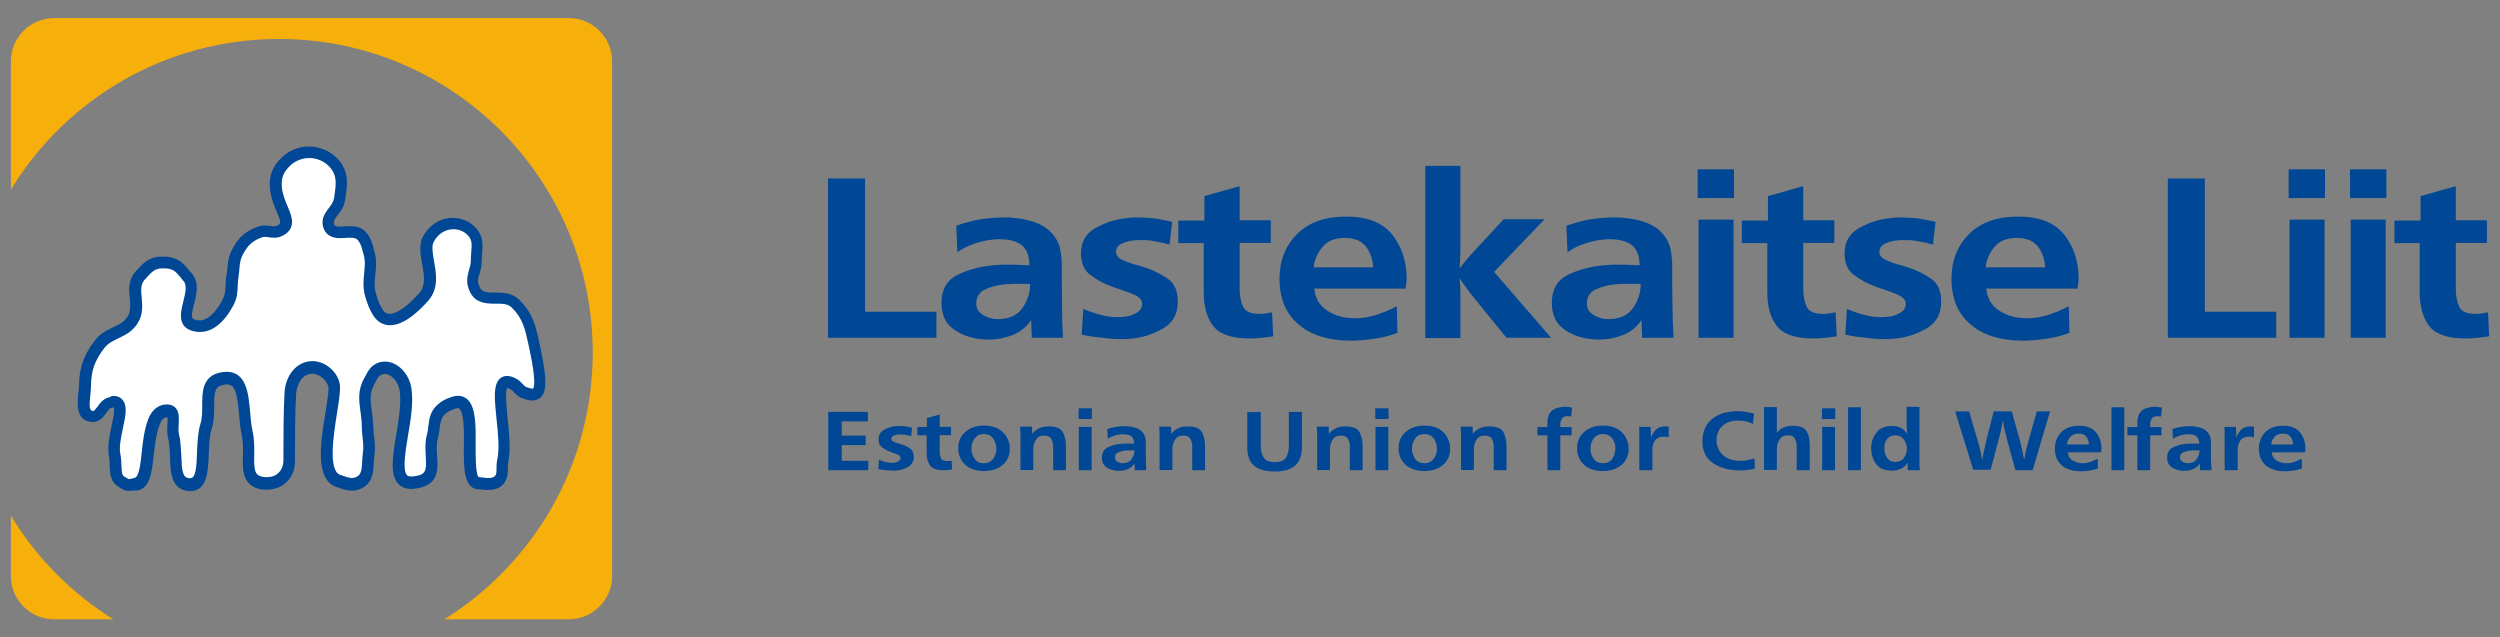
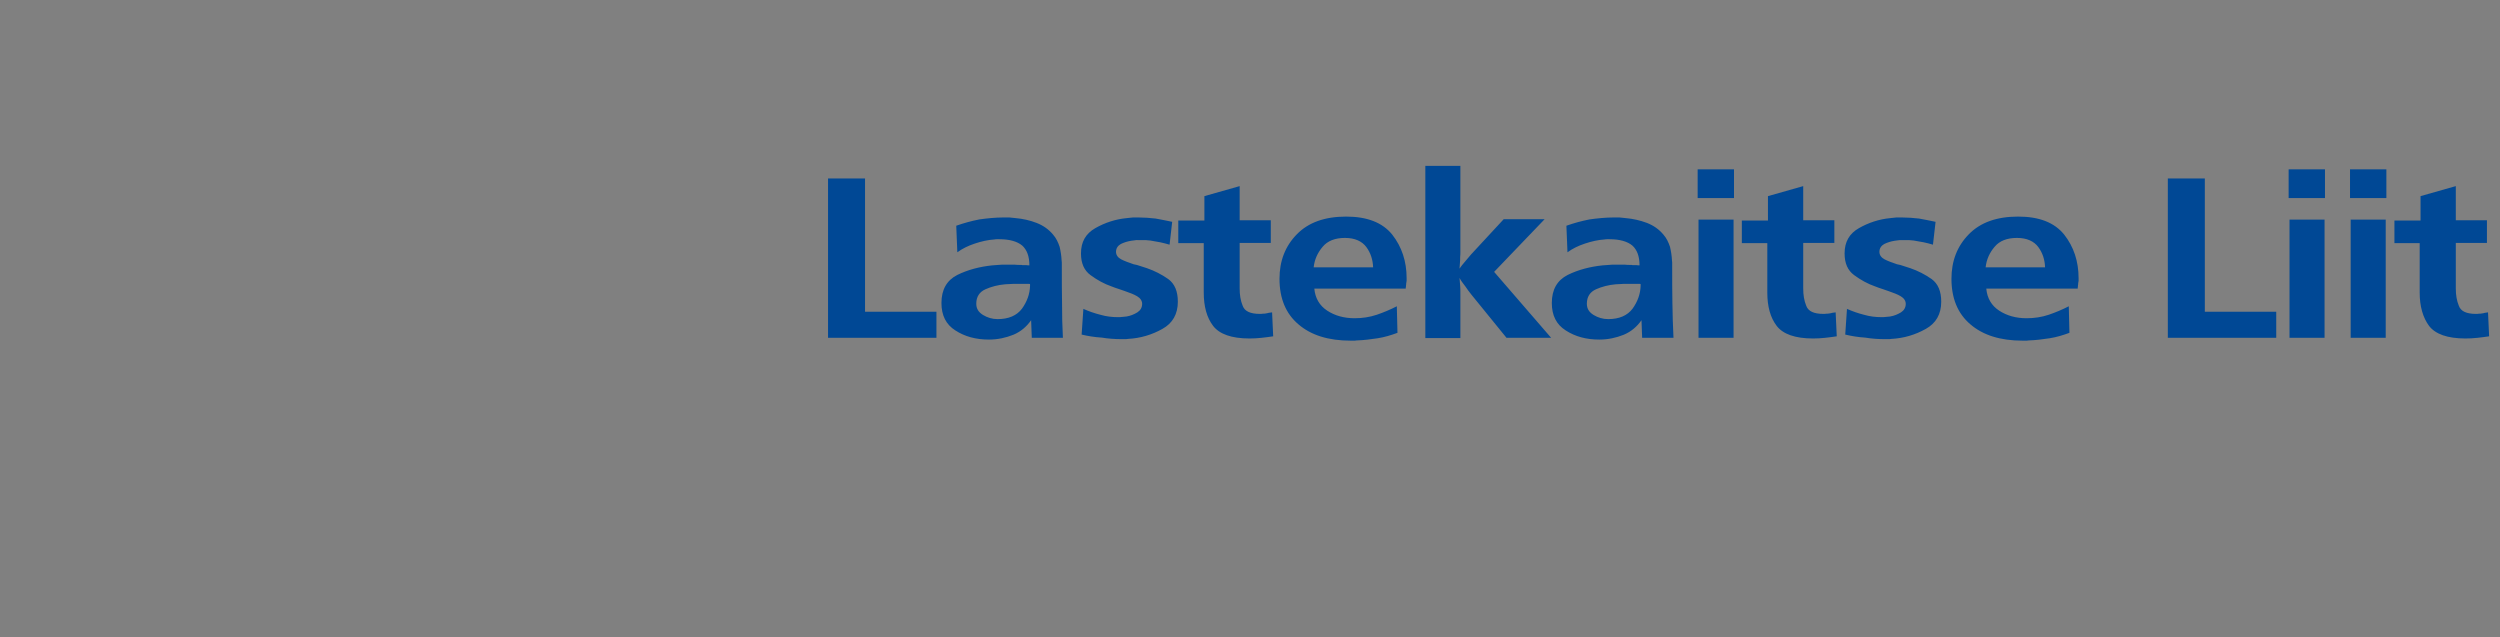
<svg xmlns="http://www.w3.org/2000/svg" version="1.1" id="Layer_1" x="0px" y="0px" viewBox="0 0 1148.5 292.8" style="enable-background:new 0 0 1148.5 292.8;" xml:space="preserve">
  <rect x="0" y="0" width="1148.5" height="292.8" fill="#808080" stroke="none" />
  <style type="text/css"> .st0{fill:#F7B00B;} .st1{fill:#FFFFFF;} .st2{fill:#004895;} </style>
  <g>
-     <path class="st0" d="M24.9,8.3h236.4c11,0,19.9,8.9,19.9,19.9v236.4c0,11-8.9,19.9-19.9,19.9h-57.2c40.9-25.4,68.2-70.8,68.2-122.5 c0-79.6-64.5-144.1-144.1-144.1C75.9,17.9,30.3,45.6,5,87.1l0-58.9C5,17.2,13.9,8.3,24.9,8.3 M52.1,284.5H24.9 c-11,0-19.9-8.9-19.9-19.9l0-27.7C16.7,256.2,32.9,272.6,52.1,284.5" />
-     <path class="st1" d="M39,176.9c0.2-7.8,1.9-12.6,6.6-18.9c4.4-5.8,11.1-5,15.1-11.1c4.5-6.9-1.7-14.6,3.7-20.7 c2.8-3.2,4.9-5.6,9.2-5.9c7.6-0.4,8.8,2.5,12.4,6.7c5.6,6.6-5.7,19.3,2.5,22c7,2.3,12.4-3.8,16-10.3c2.3-4.3,1.3-7.6,2.1-12.4 c0.7-3.8,0.1-6.2,1.7-9.8c2.4-5.3,5.3-8.4,10.8-10.3c3.4-1.2,6.2,1.2,9.3-0.6c6.7-3.8-1.2-9.8-2-19.6c-0.4-5.3,1.1-8.8,4.9-12.3 c6.3-5.9,16.4-5.3,22.1,1.2c4.2,4.9,3.3,10,2.3,16.4c-0.8,5-6.5,7.3-4.9,12.1c2,6,11.5-0.1,15.4,4.9c1.9,2.4,2.1,4.3,3,7.2 c2.2,7.3-1.4,12.3,0.8,19.6c0.9,3.2,1.5,5,3.3,7.9c5.1,8.4,15.6-0.6,21.3-7.3c6.6-7.8-1.5-19.7,1.9-26.1c4.6-8.8,15.1-9.4,20.4-3.3 c3.4,3.9,1.7,8,1.7,13.2c0,4.5-2.6,7-1.3,11.5c2.9,9.8,13.3,2.5,19.2,8c6.4,6.1,7.2,12.2,9.1,20.9c1.7,7.7,3.5,18.1,0.8,20.2 c-1.7,1.3-3.6,0.6-5.8-0.1c-2.3-0.8-2.7-2.7-4.8-3.9c-12-6.9-2.1,21.6-5.1,35.1c-0.8,3.7,0.6,7-2.3,9.4c-2.6,2.2-6.6,1-8.7,1 c-9.6-0.2,2.4-42-11.8-36.9c-2.3,0.8-3.7,1.4-5.5,3c-3.8,3.5-2.7,7.6-4.1,12.6c-2.2,7.7,3,17-4.4,20c-1.1,0.4-1.7,0.5-2.9,0.8 c-16.4,3.2-2.5-25.8-5-42.6c-1-6.9-7.5-12.2-12.7-9.1c-2.1,1.3-2.6,2.9-3.8,5c-4.1,7.2-1,12.9-0.9,21.2c0,4.9,1.2,7.7,0.5,12.5 c-0.7,5.4,0.4,11-4.6,13.2c-3.4,1.5-6,0.3-9.5-1c-10.7-3.9-1.3-34.8-1.7-42.9c-0.2-3.9-4.5-8.9-9.7-9.1c-6.2-0.3-10.2,5.7-10.5,12 c-0.4,9.3-0.5,20.6-0.5,30.9c0,4.7-2.9,9-7.7,10c-4.2,0.9-9-0.1-10.2-4c-1.7-5.1,0.3-11.8-1.4-19c-2.4-10.4,0.5-27.8-12-24.7 c-9,2.2-4.1,13.2-6.8,21.6c-3.4,10.5,1.5,28.7-8.8,26.8c-7.3-1.4-4-13.5-6.2-22.2c-1.2-4.5,1.8-11.5-2.8-11.5c-3,0-4.9,2-6,4.9 c-4.4,10.9-1.6,27.3-8.2,28.9c-5.1,1.2-4,0.5-6.2-0.5c-4.5-2.2-2.6-7.4-3.6-12.3c-2.1-9.4,7.7-26.3-1.8-24.7 c-4.2,0.7-4.6,7.1-8.8,6.4C36.4,190.3,38.9,182.6,39,176.9" />
-     <path class="st2" d="M58.9,225.5c-1.5,0-2.3-0.6-3-1c-0.2-0.1-0.4-0.3-0.8-0.5c-4.5-2.2-4.6-6.5-4.7-10c0-1.4-0.1-2.8-0.3-4.1 c-0.9-4.3,0.2-9.7,1.2-14.4c0.6-2.7,1.5-7.1,1-8.3c-0.2,0-0.6,0-1,0.1c-0.8,0.1-1.5,1-2.5,2.4c-1.4,1.9-3.3,4.7-7.2,4.1 c-6.8-1-6.1-8.3-5.6-13.1c0.1-1.4,0.3-2.7,0.3-3.8c0.2-8.3,2.1-13.6,7.2-20.4c2.5-3.4,5.7-4.8,8.4-6.1c2.6-1.2,4.9-2.3,6.6-4.8 c1.6-2.5,1.4-5.3,1.1-8.5c-0.4-4-0.8-8.5,2.8-12.5l0.3-0.3c2.8-3.1,5.5-6.1,10.7-6.4c0.5,0,1.1,0,1.6,0c6.7,0,9.2,3,11.8,6.2 c0.4,0.5,0.8,1,1.3,1.5c3.6,4.2,2.2,9.7,1,14.2c-1.4,5.6-1.2,6.5,0.3,7c0.7,0.2,1.5,0.4,2.2,0.4c4.6,0,8.3-5.1,10.6-9.4 c1.2-2.3,1.3-4.1,1.4-6.6c0.1-1.5,0.1-3.1,0.5-5c0.2-1.2,0.3-2.3,0.4-3.3c0.2-2.1,0.3-4.4,1.6-7.1c2.8-6.2,6.4-9.6,12.4-11.7 c1-0.3,2-0.5,3.1-0.5c1,0,1.8,0.1,2.6,0.2c1.3,0.2,2.3,0.3,3.2-0.2c1.7-0.9,1.9-1.3-0.3-6.4c-1.2-2.8-2.7-6.4-3.1-10.6 c-0.5-6,1.2-10.3,5.7-14.5c3.3-3.1,7.6-4.8,12.2-4.8c5.3,0,10.3,2.3,13.7,6.2c4.9,5.7,4,11.7,3,18.1l-0.1,0.5 c-0.4,2.8-2,4.9-3.3,6.6c-1.6,2.1-2.1,3-1.7,4.3c0.2,0.5,0.4,1.1,2.8,1.1c0.6,0,1.3,0,2-0.1c0.8,0,1.6-0.1,2.3-0.1 c2.3,0,5.7,0.3,7.9,3.2c1.9,2.3,2.4,4.4,3,6.5c0.1,0.5,0.3,1,0.4,1.6c1.3,4.2,0.9,7.8,0.5,10.9c-0.3,2.9-0.6,5.6,0.3,8.7 c0.9,3.1,1.4,4.7,3,7.3c1.2,1.9,2.3,2.1,3.3,2.1c3.3,0,8.7-3.8,13.7-9.7c3-3.5,2.1-8.3,1.2-13.4c-0.8-4.3-1.5-8.7,0.3-12.2 c2.9-5.5,8-8.8,13.8-8.8c4.2,0,8.2,1.8,10.9,4.9c3.2,3.8,2.9,7.6,2.6,11.4c-0.1,1.2-0.2,2.4-0.2,3.6c0,2.3-0.5,4.1-1,5.6 c-0.6,1.9-1,3.3-0.4,5.1c1,3.5,2.9,3.7,7.5,3.7c3.4,0,7.7,0,11,3.2c6.4,6.1,7.7,12.2,9.4,20c0.2,0.8,0.3,1.5,0.5,2.3 c3.7,17,2.1,21-0.1,22.8c-1.1,0.9-2.4,1.3-3.9,1.3c-1.5,0-2.9-0.5-4.3-1c-2-0.7-3-1.9-3.9-2.8c-0.5-0.6-0.9-1-1.5-1.3 c-0.9-0.5-1.4-0.7-1.6-0.7c-1,1.7-0.3,9,0.2,14c0.7,6.8,1.5,14.5,0.3,20.1c-0.2,1-0.2,2-0.2,3.1c0,2.4-0.1,5.4-2.9,7.8 c-1.6,1.3-3.6,1.9-6.1,1.9c-1.1,0-2.1-0.1-3-0.2c-0.5-0.1-1-0.1-1.4-0.1c-6.9-0.2-6.9-9.9-6.8-20.2c0.1-6.2,0.1-14.7-2-16.8 c-0.2-0.2-0.4-0.3-0.8-0.3c-0.4,0-0.8,0.1-1.3,0.3c-2.2,0.8-3.2,1.2-4.6,2.5c-1.7,1.6-2,3.3-2.4,6.3c-0.2,1.5-0.4,3.2-0.9,5 c-0.7,2.4-0.5,5.2-0.3,8c0.3,5,0.8,11.2-5.7,13.8c-1.2,0.5-2.1,0.7-3.2,0.9l-0.2,0c-1,0.2-2,0.3-2.8,0.3c-2.6,0-4.7-0.9-6.2-2.6 c-3.6-4.3-2.3-12.6-0.7-22.2c1.2-7.2,2.4-14.6,1.6-20.3c-0.6-4.1-3.8-7.7-6.8-7.7c-0.7,0-1.3,0.2-1.9,0.5c-1,0.6-1.4,1.3-2.2,2.8 c-0.2,0.4-0.4,0.8-0.7,1.3c-2.3,4.2-1.9,7.8-1.2,12.4c0.3,2.2,0.6,4.7,0.7,7.5c0,1.8,0.2,3.3,0.4,4.8c0.3,2.4,0.6,4.9,0.1,8.1 c-0.2,1.1-0.2,2.3-0.3,3.5c-0.2,4.2-0.5,9.4-5.9,11.8c-1.4,0.6-2.8,0.9-4.2,0.9c-2.3,0-4.3-0.7-6.4-1.5l-0.9-0.3 c-9.8-3.6-7-20.8-4.7-34.6c0.7-4.4,1.4-8.7,1.3-10.7c-0.1-2.5-3.3-6.4-7.2-6.6l-0.3,0c-4.5,0-7.2,4.9-7.4,9.5 c-0.5,9.4-0.5,20.8-0.5,30.8c0,6.3-3.9,11.3-9.8,12.6c-1.1,0.2-2.3,0.4-3.4,0.4c-4.9,0-8.6-2.3-9.9-6.2c-1-3-0.9-6.2-0.8-9.5 c0.1-3.1,0.1-6.4-0.6-9.7c-0.7-2.9-0.9-6.2-1.2-9.3c-0.8-9.6-1.8-13.7-5.5-13.7c-0.6,0-1.3,0.1-2.1,0.3c-3.5,0.8-3.8,3.3-3.8,9.7 c0,3.2,0,6.8-1.1,10.2c-1.1,3.3-1.2,7.7-1.4,11.9c-0.3,7.9-0.7,16.9-8.5,16.9h0c-0.6,0-1.3-0.1-1.9-0.2c-6.9-1.3-7.2-8.7-7.4-15.2 c-0.1-3.1-0.2-6.3-0.9-9c-0.5-2-0.4-4.2-0.3-6.1c0.1-1,0.2-2.7,0-3.4c-0.6,0-2.3,0-3.5,3.2c-1.7,4.2-2.2,9.5-2.8,14.2 c-0.8,7.7-1.6,14.9-7.3,16.2C60.9,225.3,59.8,225.5,58.9,225.5 M52.1,181.9c2.3,0,3.6,1,4.3,1.9c2.2,2.8,1.3,7.2,0.1,12.8 c-0.9,4.2-1.9,8.9-1.2,12.1c0.4,1.8,0.4,3.6,0.5,5.1c0.1,3.6,0.3,4.7,1.7,5.4c0.7,0.3,1.1,0.6,1.4,0.8c0,0,0.1,0,0.1,0.1 c0.7,0,2.4-0.4,2.9-0.6c2-0.5,2.7-6.7,3.2-11.6c0.5-5,1.2-10.8,3.1-15.6c2.3-5.7,6.3-6.5,8.5-6.5c2,0,3.2,0.8,3.9,1.5 c1.8,1.9,1.6,4.7,1.5,7.5c-0.1,1.6-0.2,3.3,0.1,4.5c0.8,3.3,0.9,6.7,1.1,10.1c0.2,6.6,0.6,9.7,3.1,10.2c0.3,0.1,0.7,0.1,0.9,0.1 c2.6,0,3-4.7,3.2-11.8c0.2-4.6,0.4-9.3,1.6-13.3c0.8-2.6,0.8-5.6,0.8-8.6c0-5.7,0-12.9,7.9-14.8c1.2-0.3,2.3-0.4,3.3-0.4 c9.2,0,10.1,10.3,10.8,18.5c0.3,3,0.5,6.1,1.1,8.6c0.9,4,0.8,7.7,0.8,11c-0.1,3-0.1,5.7,0.6,7.8c0.8,2.3,3.9,2.5,4.9,2.5 c0.8,0,1.5-0.1,2.3-0.2c3.4-0.7,5.6-3.7,5.6-7.5c0-10.1,0-21.5,0.5-31c0.4-8.5,6.1-14.9,13.3-14.6c6.7,0.3,12,6.4,12.2,11.6 c0.1,2.6-0.5,6.7-1.3,11.8c-1.6,10-4.3,26.7,1.3,28.8l0.9,0.3c2.8,1,4.5,1.7,6.6,0.7c2.1-1,2.5-2.8,2.7-7.2 c0.1-1.3,0.1-2.6,0.3-3.9c0.4-2.6,0.1-4.5-0.1-6.8c-0.2-1.5-0.4-3.3-0.4-5.3c0-2.4-0.3-4.7-0.6-6.8c-0.7-5.1-1.4-10,1.9-15.7 c0.2-0.4,0.4-0.8,0.6-1.1c0.9-1.7,1.8-3.5,4.1-4.9c1.4-0.9,3-1.3,4.7-1.3c5.7,0,11.1,5.5,12.1,12.3c1,6.5-0.3,14.4-1.6,21.9 c-1.2,7.3-2.5,15.5-0.5,17.9c0.2,0.2,0.6,0.7,2.1,0.7c0.5,0,1.1-0.1,1.8-0.2l0.2,0c1-0.2,1.4-0.3,2.2-0.6c2.6-1.1,2.7-3.2,2.4-8.5 c-0.2-3-0.4-6.5,0.5-9.8c0.4-1.4,0.6-2.8,0.7-4.2c0.4-3.1,0.8-6.6,4.1-9.6c2.2-2,3.9-2.7,6.4-3.6c3.1-1.1,5.8-0.6,7.7,1.3 c3.6,3.7,3.6,11.9,3.5,20.6c0,4.5-0.1,14,1.5,14.9c0.6,0,1.2,0.1,2,0.2c0.8,0.1,1.6,0.2,2.4,0.2c1.2,0,2.1-0.2,2.7-0.7 c0.9-0.7,1-1.5,1-3.8c0-1.2,0-2.6,0.4-4.2c1-4.8,0.3-12-0.4-18.4c-1-9.7-1.4-15.3,1.2-18.2c1.8-2,4.6-2.2,8.1-0.2 c1.3,0.7,2.1,1.7,2.8,2.4c0.6,0.7,1,1.1,1.6,1.3c1.5,0.5,2.6,1,3.2,0.6c0.3-0.5,1.4-3.4-1.7-17.6c-0.2-0.8-0.3-1.6-0.5-2.4 c-1.6-7.3-2.6-12.2-7.8-17.2c-1.8-1.7-4.3-1.7-7.3-1.7c-4.4,0-10.4,0-12.6-7.5c-1-3.3-0.2-5.8,0.4-8.1c0.4-1.4,0.8-2.6,0.8-4.1 c0-1.5,0.1-2.8,0.2-4c0.3-3.5,0.4-5.4-1.3-7.4c-1.7-2-4.2-3.1-6.9-3.1c-3.8,0-7.2,2.2-9.1,5.9c-1,1.9-0.4,5.3,0.2,8.8 c1,5.5,2.2,12.4-2.4,17.8c-3,3.5-10.6,11.6-17.8,11.6c-2.3,0-5.4-0.8-7.8-4.6c-1.9-3.1-2.6-5.3-3.6-8.5c-1.2-4.2-0.8-7.7-0.5-10.8 c0.3-3,0.6-5.6-0.3-8.8c-0.2-0.6-0.3-1.2-0.5-1.7c-0.5-2-0.9-3.2-2.1-4.7c-0.6-0.8-1.7-1.1-3.7-1.1c-0.7,0-1.4,0-2.1,0.1 c-0.8,0-1.5,0.1-2.2,0.1c-1.5,0-6.2,0-7.8-4.7c-1.4-4.1,0.8-6.9,2.5-9.2c1.1-1.4,2-2.7,2.3-4.2l0.1-0.5c0.9-6,1.5-9.9-1.8-13.8 c-2.4-2.8-5.9-4.4-9.6-4.4c-3.2,0-6.3,1.2-8.6,3.3c-3.3,3.1-4.4,5.8-4,10.1c0.3,3.4,1.6,6.3,2.7,9c1.8,4.3,4.1,9.6-2,13.1 c-1.2,0.7-2.6,1.1-4.1,1.1c-0.9,0-1.7-0.1-2.5-0.2c-1.2-0.2-2.3-0.3-3.2,0c-4.5,1.6-7,4-9.3,8.9c-0.8,1.9-0.9,3.3-1.1,5.3 c-0.1,1.1-0.2,2.4-0.4,3.9c-0.3,1.5-0.3,2.9-0.4,4.3c-0.1,2.7-0.2,5.6-2,8.9c-4.3,8-9.6,12.2-15.3,12.2c-1.3,0-2.6-0.2-3.9-0.6 c-6.7-2.2-4.9-8.9-3.8-13.4c0.9-3.6,1.9-7.4,0.1-9.4c-0.5-0.6-0.9-1.1-1.3-1.6c-2.4-2.9-3.5-4.2-7.7-4.2c-0.4,0-0.8,0-1.3,0 c-3,0.2-4.3,1.6-7.1,4.7l-0.3,0.3c-2,2.2-1.9,4.7-1.5,8.5c0.3,3.7,0.7,7.8-2,11.9c-2.5,3.8-5.8,5.3-8.7,6.7 c-2.5,1.2-4.7,2.2-6.5,4.5c-4.4,5.8-6,10.2-6.1,17.3c0,1.4-0.2,2.9-0.3,4.3c-0.6,5.5-0.4,7,1.1,7.3c0.1,0,0.1,0,0.2,0 c0.5,0,1.1-0.8,1.9-1.9c1.2-1.7,2.9-4,5.9-4.5C51,182,51.6,181.9,52.1,181.9" />
-     <path class="st2" d="M592.1,189.2h6v16.3c0,3.6-1,6.3-2.9,8.2c-2,1.9-5.1,2.9-9.5,2.9c-4.3,0-7.6-0.9-9.6-2.7 c-2.1-1.8-3.1-4.6-3.1-8.4v-16.2h6.2v15.7c0,2,0.4,3.7,1.3,5.1c0.8,1.5,2.6,2.2,5.3,2.2c2.6,0,4.3-0.8,5.1-2.3 c0.8-1.5,1.2-3.2,1.2-5v-0.2v-0.2V189.2z M463.9,206.2c0,3.1-1.1,5.5-3.3,7.4c-2.2,1.9-5.1,2.8-8.6,2.8c-3.6,0-6.5-1-8.6-2.9 c-2.1-2-3.2-4.5-3.2-7.6c0-3.1,1.1-5.6,3.3-7.5c2.2-1.9,5-2.9,8.6-2.9c3.6,0,6.5,1,8.6,3C462.8,200.6,463.9,203.1,463.9,206.2 M666.2,206.2c0,3.1-1.1,5.5-3.3,7.4c-2.2,1.9-5.1,2.8-8.6,2.8c-3.6,0-6.5-1-8.6-2.9c-2.1-2-3.2-4.5-3.2-7.6c0-3.1,1.1-5.6,3.3-7.5 c2.2-1.9,5-2.9,8.6-2.9c3.6,0,6.5,1,8.6,3C665.1,200.6,666.2,203.1,666.2,206.2 M748.2,206.2c0,3.1-1.1,5.5-3.3,7.4 c-2.2,1.9-5.1,2.8-8.6,2.8c-3.6,0-6.5-1-8.6-2.9c-2.1-2-3.2-4.5-3.2-7.6c0-3.1,1.1-5.6,3.3-7.5c2.2-1.9,5-2.9,8.6-2.9 c3.6,0,6.5,1,8.6,3C747.1,200.6,748.2,203.1,748.2,206.2 M963.7,210.7l0.1,4.5c-1.1,0.4-2.2,0.7-3.3,0.9c-1.2,0.2-2.4,0.3-3.5,0.4 c-0.2,0-0.3,0-0.5,0h-0.5c-3.7,0-6.7-0.9-8.8-2.7c-2.1-1.8-3.2-4.4-3.2-7.7c0-3,1-5.5,2.9-7.5c1.9-2,4.7-3,8.3-3 c3.5,0,6.1,1,7.8,3.1c1.6,2.1,2.4,4.5,2.4,7.3v0.4c0,0.2,0,0.3-0.1,0.4v0.1v0.1c0,0.1,0,0.2,0,0.4c0,0.1,0,0.2,0,0.4h-15.4 c0.2,1.6,0.9,2.9,2.2,3.7c1.3,0.8,2.8,1.3,4.6,1.3c1.3,0,2.5-0.2,3.7-0.6C961.5,211.7,962.6,211.2,963.7,210.7 M1057.4,210.7 l0.1,4.5c-1.1,0.4-2.2,0.7-3.3,0.9c-1.2,0.2-2.4,0.3-3.5,0.4c-0.2,0-0.3,0-0.5,0h-0.5c-3.7,0-6.7-0.9-8.8-2.7 c-2.1-1.8-3.2-4.4-3.2-7.7c0-3,1-5.5,2.9-7.5c1.9-2,4.7-3,8.3-3c3.5,0,6.1,1,7.8,3.1c1.6,2.1,2.4,4.5,2.4,7.3v0.4 c0,0.2,0,0.3-0.1,0.4v0.1v0.1c0,0.1,0,0.2,0,0.4c0,0.1,0,0.2,0,0.4h-15.4c0.2,1.6,0.9,2.9,2.2,3.7c1.3,0.8,2.8,1.3,4.6,1.3 c1.3,0,2.5-0.2,3.7-0.6C1055.2,211.7,1056.3,211.2,1057.4,210.7 M403.5,215.5l0.3-4.3c0.9,0.4,1.9,0.7,2.9,1c1,0.3,2,0.4,3,0.4 c0.2,0,0.4,0,0.7,0c0.2,0,0.5,0,0.7-0.1c0.7-0.1,1.3-0.4,1.8-0.7c0.5-0.3,0.8-0.8,0.8-1.4c0-0.5-0.3-1-0.8-1.3 c-0.6-0.3-1.2-0.6-2.1-0.9c-0.4-0.1-0.7-0.2-1-0.4c-0.4-0.1-0.8-0.2-1.1-0.4c-1.3-0.4-2.4-1.1-3.5-1.9c-1.1-0.8-1.6-2-1.6-3.7 c0-1.9,0.8-3.3,2.4-4.3c1.6-0.9,3.4-1.5,5.3-1.7c0.4,0,0.7-0.1,1-0.1h1c0.9,0,1.9,0.1,2.9,0.2c0.9,0.2,1.8,0.4,2.8,0.6l-0.4,3.9 c-0.5-0.2-1-0.3-1.6-0.4c-0.6-0.1-1.1-0.2-1.7-0.3c-0.3,0-0.5,0-0.8-0.1h-0.8h-0.8c-0.3,0-0.6,0.1-0.8,0.1 c-0.6,0.1-1.2,0.3-1.8,0.6c-0.5,0.3-0.8,0.7-0.8,1.3c0,0.5,0.3,1,0.8,1.2c0.6,0.3,1.3,0.6,2.1,0.8c0.4,0.1,0.7,0.2,1.1,0.3 c0.4,0.1,0.8,0.2,1.1,0.4c1.3,0.4,2.5,1,3.6,1.8c1.1,0.8,1.6,2.1,1.6,3.8c0,2.1-0.9,3.6-2.6,4.6c-1.8,1-3.7,1.6-5.8,1.7 c-0.2,0-0.4,0-0.5,0h-0.5c-1.1,0-2.2-0.1-3.3-0.2C405.7,215.9,404.6,215.7,403.5,215.5 M526.6,216h-5.3l-0.1-3 c-0.8,1.1-1.8,1.9-3,2.5c-1.3,0.5-2.6,0.8-4.1,0.8c-2.2,0-4.1-0.5-5.6-1.5c-1.6-1-2.3-2.5-2.3-4.6c0-2.2,0.9-3.8,2.7-4.7 c1.8-0.9,3.8-1.4,5.9-1.6c0.5,0,1-0.1,1.5-0.1h1.5h0.8c0.3,0,0.5,0,0.8,0h0.3c0.1,0,0.2,0,0.2,0h0.6c0.2,0,0.4,0,0.5,0 c0-1.5-0.4-2.6-1.2-3.3c-0.8-0.7-2.1-1-3.9-1h-0.4c-0.1,0-0.3,0-0.4,0c-1.1,0.1-2.2,0.3-3.3,0.7c-1.1,0.4-2.1,0.8-2.9,1.4l-0.2-4.5 c1.2-0.4,2.6-0.8,3.9-1c1.3-0.2,2.7-0.3,4.1-0.3h1c0.4,0,0.7,0.1,1,0.1c1.2,0.1,2.4,0.4,3.5,0.8c1.1,0.4,2,1.1,2.8,2 c0.5,0.6,0.8,1.3,1.1,2.1c0.2,0.8,0.3,1.5,0.3,2.3c0,0.2,0,0.4,0,0.6v0.7c0,2,0,3.9,0,5.8C526.4,212.1,526.5,214,526.6,216 M882,216h-5.6l-0.1-3.4c-0.7,1.2-1.7,2.1-2.9,2.7c-1.2,0.6-2.7,0.9-4.2,0.9c-3.5,0-5.9-1-7.4-3.2c-1.5-2.1-2.2-4.5-2.2-7.1v-0.1v0 c0-2.5,0.8-4.8,2.3-6.9c1.5-2.1,3.9-3.2,7.2-3.2c1.6,0,3.1,0.3,4.2,0.9c1.2,0.6,2.1,1.5,2.9,2.7c-0.1-0.6-0.1-1.2-0.2-1.8 c0-0.6-0.1-1.2-0.1-1.8v-8.8h5.9v23.1v0.4v0.4c0,0.2,0,0.3,0,0.4v0.4v1c0,0.4,0,0.7,0,1c0,0.4,0,0.7,0,1 C882,215.3,882,215.6,882,216 M1016,216h-5.3l-0.1-3c-0.8,1.1-1.8,1.9-3,2.5c-1.3,0.5-2.6,0.8-4.1,0.8c-2.2,0-4.1-0.5-5.6-1.5 c-1.6-1-2.3-2.5-2.3-4.6c0-2.2,0.9-3.8,2.7-4.7c1.8-0.9,3.8-1.4,5.9-1.6c0.5,0,1-0.1,1.5-0.1h1.4h0.8c0.3,0,0.5,0,0.8,0h0.3 c0.1,0,0.2,0,0.2,0h0.6c0.2,0,0.4,0,0.5,0c0-1.5-0.4-2.6-1.2-3.3c-0.8-0.7-2.1-1-3.9-1h-0.4c-0.1,0-0.3,0-0.4,0 c-1.1,0.1-2.2,0.3-3.3,0.7c-1.1,0.4-2.1,0.8-2.9,1.4l-0.2-4.5c1.2-0.4,2.6-0.8,3.9-1c1.3-0.2,2.7-0.3,4.1-0.3h1 c0.4,0,0.7,0.1,1,0.1c1.2,0.1,2.4,0.4,3.5,0.8c1.1,0.4,2,1.1,2.8,2c0.5,0.6,0.8,1.3,1.1,2.1c0.2,0.8,0.3,1.5,0.3,2.3 c0,0.2,0,0.4,0,0.6v0.7c0,2,0,3.9,0,5.8C1015.8,212.1,1015.8,214,1016,216 M806,210.6l0.2,4.7c-1.2,0.3-2.3,0.5-3.5,0.6 c-1.2,0.2-2.4,0.2-3.6,0.2c-4.8,0-8.8-1.1-12.1-3.3c-3.3-2.2-4.9-5.5-4.9-10c0-4.5,1.5-7.9,4.4-10.3c2.9-2.4,6.9-3.6,11.9-3.6 c1.1,0,2.2,0.1,3.2,0.2c1,0.2,2,0.4,3,0.6c0.2,0,0.4,0.1,0.6,0.2c0.2,0,0.4,0.1,0.6,0.2l-0.5,4.6c-1-0.5-2.1-0.8-3.2-1.1 c-1.1-0.2-2.3-0.4-3.5-0.4c-3.1,0-5.5,0.8-7.3,2.5c-1.8,1.6-2.7,3.8-2.7,6.5c0,2.8,1,5,2.9,6.8c1.9,1.8,4.5,2.7,7.7,2.7h0.6 c0.2,0,0.4,0,0.6,0c0.9,0,1.8-0.2,2.7-0.4C804.3,211.1,805.2,210.8,806,210.6 M437.2,211.7l0.2,4c-0.7,0.1-1.3,0.2-2,0.2 c-0.7,0.1-1.3,0.1-2,0.1c-3,0-5.1-0.7-6.1-2.1c-1-1.4-1.6-3.3-1.6-5.6V200h-4.3v-3.8h4.4v-4.1l5.9-1.7v5.7h5.2v3.8h-5.2v7.2v0.2 v0.2c0,1.1,0.2,2,0.5,2.9c0.3,0.9,1.3,1.4,2.9,1.4c0.2,0,0.3,0,0.5,0c0.2,0,0.3,0,0.5,0c0.2,0,0.3,0,0.5-0.1 C436.9,211.8,437,211.8,437.2,211.7 M398.9,211.6v4.4h-18.4v-26.8h18.2v4.4h-12v6.5h11v4.4h-11v7.2H398.9z M474.1,196.1l0.1,3.2 c1-1.2,2.1-2.1,3.3-2.6c1.2-0.6,2.7-0.8,4.4-0.8c3.3,0,5.5,0.9,6.4,2.7c0.9,1.8,1.4,3.9,1.4,6.3V216h-5.9v-10v-0.7 c0-0.2,0-0.5,0-0.7c-0.1-1.1-0.4-2.2-0.9-3.1c-0.5-0.9-1.6-1.4-3.2-1.4c-1.6,0-2.8,0.5-3.5,1.5c-0.7,1-1.2,2.1-1.4,3.3 c0,0.3-0.1,0.6-0.1,0.8c0,0.3,0,0.6,0,0.8v9.4h-5.9v-12.7c0-1.2,0-2.4,0-3.6c0-1.2-0.1-2.4-0.2-3.6H474.1z M501.5,216h-5.9v-19.9 h5.9V216z M538,196.1l0.1,3.2c1-1.2,2.1-2.1,3.3-2.6c1.2-0.6,2.7-0.8,4.4-0.8c3.3,0,5.5,0.9,6.4,2.7c0.9,1.8,1.4,3.9,1.4,6.3V216 h-5.9v-10v-0.7c0-0.2,0-0.5,0-0.7c-0.1-1.1-0.4-2.2-0.9-3.1c-0.5-0.9-1.6-1.4-3.2-1.4c-1.6,0-2.9,0.5-3.5,1.5 c-0.7,1-1.2,2.1-1.4,3.3c0,0.3-0.1,0.6-0.1,0.8c0,0.3,0,0.6,0,0.8v9.4h-5.9v-12.7c0-1.2,0-2.4,0-3.6c0-1.2-0.1-2.4-0.2-3.6H538z M610.4,196.1l0.1,3.2c1-1.2,2.1-2.1,3.3-2.6c1.2-0.6,2.7-0.8,4.4-0.8c3.3,0,5.5,0.9,6.4,2.7c0.9,1.8,1.4,3.9,1.4,6.3V216h-5.9v-10 v-0.7c0-0.2,0-0.5,0-0.7c-0.1-1.1-0.4-2.2-0.9-3.1c-0.5-0.9-1.6-1.4-3.2-1.4c-1.6,0-2.9,0.5-3.5,1.5c-0.7,1-1.2,2.1-1.4,3.3 c0,0.3-0.1,0.6-0.1,0.8c0,0.3,0,0.6,0,0.8v9.4h-5.9v-12.7c0-1.2,0-2.4,0-3.6c0-1.2-0.1-2.4-0.2-3.6H610.4z M637.8,216h-5.9v-19.9 h5.9V216z M676.5,196.1l0.1,3.2c1-1.2,2.1-2.1,3.3-2.6c1.2-0.6,2.7-0.8,4.4-0.8c3.3,0,5.5,0.9,6.4,2.7c0.9,1.8,1.4,3.9,1.4,6.3V216 h-5.9v-10v-0.7c0-0.2,0-0.5,0-0.7c-0.1-1.1-0.4-2.2-0.9-3.1c-0.5-0.9-1.6-1.4-3.2-1.4c-1.6,0-2.8,0.5-3.5,1.5 c-0.7,1-1.2,2.1-1.4,3.3c0,0.3-0.1,0.6-0.1,0.8c0,0.3,0,0.6,0,0.8v9.4h-5.9v-12.7c0-1.2,0-2.4,0-3.6c0-1.2-0.1-2.4-0.2-3.6H676.5z M716.8,216h-5.9v-16h-4.6v-3.8h4.6v-0.3v-0.3c0-0.3,0-0.6,0-0.9c0-0.3,0-0.6,0-0.9c0-0.7,0.1-1.4,0.3-2.2c0.2-0.7,0.4-1.4,0.9-2 c0.6-0.8,1.4-1.5,2.5-1.9c1-0.4,2.1-0.6,3.2-0.8c0.2,0,0.4,0,0.6,0h0.6h0.8c0.3,0,0.5,0,0.8,0.1c0.3,0,0.5,0.1,0.8,0.1 c0.3,0,0.5,0.1,0.8,0.2l-0.4,4.1c-0.2,0-0.3-0.1-0.4-0.1c-0.2,0-0.3,0-0.4-0.1c-0.1,0-0.3,0-0.4,0h-0.5c-1.3,0-2.1,0.4-2.6,1.1 c-0.4,0.8-0.7,1.6-0.7,2.5c0,0.2,0,0.5,0,0.7v0.7h5.2v3.8h-5.2V216z M759,216h-5.9v-13.9v-0.5v-0.5c0-0.2,0-0.3,0-0.5v-0.5v-2 c0-0.6-0.1-1.3-0.1-2h5.3l0.2,5c0.4-1.4,1.2-2.6,2.2-3.7c1-1,2.4-1.5,4.2-1.5h0.5c0.1,0,0.3,0,0.4,0c0.1,0,0.3,0,0.4,0.1 c0.1,0,0.3,0,0.4,0.1v4.8c-0.4-0.1-0.7-0.2-1-0.2c-0.4,0-0.7-0.1-1.1-0.1c-2,0-3.4,0.6-4.2,1.8c-0.8,1.2-1.2,2.6-1.2,4 c0,0.1,0,0.3,0,0.4v0.4v0.4V216z M831.3,216h-5.9v-9.6v-1c0-0.3,0-0.6,0-1c-0.1-1.1-0.4-2-0.9-3c-0.5-0.9-1.6-1.4-3.1-1.4 c-1.7,0-2.9,0.5-3.6,1.5c-0.8,1-1.2,2.2-1.4,3.4c0,0.3,0,0.6-0.1,0.9c0,0.3,0,0.6,0,0.9v1v8.2h-5.9v-28.9h5.9v11.8 c0.9-1.1,1.9-1.9,3.1-2.4c1.2-0.5,2.5-0.8,4.1-0.8c3.3,0,5.5,0.8,6.5,2.6c1,1.7,1.4,3.8,1.4,6.3V216z M843,216h-5.9v-19.9h5.9V216z M854.9,216H849v-28.9h5.9V216z M933.8,216h-7.9l-2.8-10.1c-0.2-0.6-0.3-1.3-0.5-1.9c-0.2-0.6-0.4-1.2-0.5-1.9 c-0.4-1.4-0.7-2.9-1.1-4.3c-0.4-1.4-0.6-2.9-0.8-4.3H920c-0.2,1.6-0.6,3.3-0.9,4.9c-0.4,1.7-0.8,3.3-1.3,4.9l-3.3,12.5h-8 l-8.3-26.8h6.4l3,10.2c0.6,1.9,1.2,3.8,1.7,5.8c0.5,2,0.9,3.9,1.2,5.9h0.2c0.3-1.6,0.6-3.3,1-4.9c0.4-1.6,0.7-3.2,1.1-4.9l3.1-12.1 h8.3l3.1,11c0.5,1.8,1,3.6,1.4,5.4c0.4,1.8,0.8,3.7,1.1,5.5h0.2c0.1-0.5,0.2-1.1,0.3-1.6s0.2-1.1,0.3-1.6c0.4-1.6,0.7-3.2,1.2-4.8 c0.4-1.6,0.9-3.2,1.3-4.7l2.6-9.2h6.1L933.8,216z M975.9,216H970v-28.9h5.9V216z M987.8,216h-5.9v-16h-4.6v-3.8h4.6v-0.3v-0.3 c0-0.3,0-0.6,0-0.9c0-0.3,0-0.6,0-0.9c0-0.7,0.1-1.4,0.3-2.2c0.2-0.7,0.4-1.4,0.9-2c0.6-0.8,1.4-1.5,2.5-1.9c1-0.4,2.1-0.6,3.2-0.8 c0.2,0,0.4,0,0.6,0h0.6h0.8c0.3,0,0.5,0,0.8,0.1c0.3,0,0.5,0.1,0.8,0.1c0.3,0,0.5,0.1,0.8,0.2l-0.4,4.1c-0.2,0-0.3-0.1-0.4-0.1 c-0.2,0-0.3,0-0.4-0.1c-0.1,0-0.3,0-0.4,0h-0.5c-1.3,0-2.1,0.4-2.6,1.1c-0.4,0.8-0.7,1.6-0.7,2.5c0,0.2,0,0.5,0,0.7v0.7h5.2v3.8 h-5.2V216z M1027.9,216h-5.9v-13.9v-0.5v-0.5c0-0.2,0-0.3,0-0.5v-0.5v-2c0-0.6-0.1-1.3-0.1-2h5.3l0.2,5c0.4-1.4,1.2-2.6,2.2-3.7 c1-1,2.4-1.5,4.2-1.5h0.5c0.1,0,0.3,0,0.4,0c0.1,0,0.3,0,0.4,0.1c0.1,0,0.3,0,0.4,0.1v4.8c-0.4-0.1-0.7-0.2-1-0.2 c-0.4,0-0.7-0.1-1.1-0.1c-2.1,0-3.4,0.6-4.2,1.8c-0.8,1.2-1.2,2.6-1.2,4c0,0.1,0,0.3,0,0.4v0.4v0.4V216z M521.1,206.9 c-0.1,0-0.2,0-0.3,0h-0.4h-0.7h-1.3c-0.5,0-1,0-1.4,0.1c-1.2,0.1-2.3,0.4-3.3,0.8c-1,0.4-1.5,1.2-1.5,2.4c0,0.8,0.4,1.4,1.1,1.9 c0.7,0.4,1.5,0.7,2.4,0.7c1.8,0,3.2-0.6,4.1-1.8c0.8-1.2,1.3-2.4,1.4-3.9V206.9L521.1,206.9z M1010.4,206.9c-0.1,0-0.2,0-0.3,0 h-0.4h-0.7h-1.3c-0.5,0-1,0-1.4,0.1c-1.2,0.1-2.3,0.4-3.3,0.8c-1,0.4-1.5,1.2-1.5,2.4c0,0.8,0.4,1.4,1.1,1.9 c0.7,0.4,1.5,0.7,2.4,0.7c1.8,0,3.2-0.6,4.1-1.8c0.8-1.2,1.3-2.4,1.4-3.9V206.9L1010.4,206.9z M457.7,206.1v-0.7 c0-0.2-0.1-0.4-0.1-0.6c-0.2-1.3-0.7-2.6-1.6-3.7c-0.9-1.1-2.2-1.7-4-1.7c-1.7,0-3,0.5-3.9,1.6c-0.9,1.1-1.5,2.3-1.7,3.6 c0,0.2-0.1,0.5-0.1,0.7c0,0.2,0,0.4,0,0.6c0,0.2,0,0.4,0,0.6c0,0.2,0,0.4,0,0.6c0.2,1.4,0.7,2.7,1.6,3.9c0.9,1.2,2.2,1.8,4.1,1.8 c1.7,0,2.9-0.5,3.9-1.6c0.9-1,1.4-2.2,1.7-3.5c0-0.2,0.1-0.5,0.1-0.8C457.7,206.6,457.7,206.3,457.7,206.1 M660.1,206.1v-0.7 c0-0.2-0.1-0.4-0.1-0.6c-0.2-1.3-0.7-2.6-1.6-3.7c-0.9-1.1-2.2-1.7-4-1.7c-1.7,0-3,0.5-3.9,1.6c-0.9,1.1-1.5,2.3-1.7,3.6 c0,0.2-0.1,0.5-0.1,0.7c0,0.2,0,0.4,0,0.6c0,0.2,0,0.4,0,0.6c0,0.2,0,0.4,0,0.6c0.2,1.4,0.7,2.7,1.6,3.9c0.9,1.2,2.3,1.8,4.1,1.8 c1.6,0,2.9-0.5,3.9-1.6c0.9-1,1.4-2.2,1.7-3.5c0-0.2,0.1-0.5,0.1-0.8C660.1,206.6,660.1,206.3,660.1,206.1 M742.1,206.1v-0.7 c0-0.2-0.1-0.4-0.1-0.6c-0.2-1.3-0.7-2.6-1.6-3.7c-0.9-1.1-2.2-1.7-4-1.7c-1.7,0-3,0.5-3.9,1.6c-0.9,1.1-1.5,2.3-1.7,3.6 c0,0.2-0.1,0.5-0.1,0.7c0,0.2,0,0.4,0,0.6c0,0.2,0,0.4,0,0.6c0,0.2,0,0.4,0,0.6c0.2,1.4,0.7,2.7,1.6,3.9c0.9,1.2,2.2,1.8,4.1,1.8 c1.6,0,2.9-0.5,3.9-1.6c0.9-1,1.4-2.2,1.6-3.5c0-0.2,0.1-0.5,0.1-0.8C742.1,206.6,742.1,206.3,742.1,206.1 M876,206.2v-0.6 c0-0.2,0-0.4-0.1-0.6c-0.2-1.2-0.7-2.4-1.5-3.4c-0.8-1-2-1.6-3.7-1.6c-1.7,0-2.9,0.5-3.7,1.6c-0.8,1-1.2,2.2-1.3,3.5v0.5 c0,0.2,0,0.4,0,0.5c0,0.2,0,0.5,0,0.7c0,0.3,0.1,0.5,0.1,0.8c0.2,1.2,0.7,2.2,1.5,3.2c0.8,1,1.9,1.4,3.4,1.4c1.6,0,2.8-0.5,3.7-1.5 c0.8-1,1.3-2.1,1.5-3.4c0-0.2,0-0.4,0.1-0.6V206.2z M959.6,204.1c0-1.2-0.4-2.4-1.1-3.4c-0.7-1-1.9-1.5-3.6-1.5 c-1.6,0-2.9,0.5-3.8,1.5c-0.8,1-1.4,2.1-1.5,3.5H959.6z M1053.4,204.1c0-1.2-0.4-2.4-1.1-3.4s-1.9-1.5-3.6-1.5 c-1.7,0-2.9,0.5-3.8,1.5c-0.8,1-1.4,2.1-1.5,3.5H1053.4z M501.6,192.5h-6.1v-4.9h6.1V192.5z M637.9,192.5h-6.1v-4.9h6.1V192.5z M843.1,192.5H837v-4.9h6.1V192.5z" />
    <path class="st2" d="M641.7,140.7l0.3,12.2c-3,1.1-5.9,2-9.1,2.5c-3.2,0.5-6.5,0.9-9.7,1c-0.4,0.1-0.9,0.1-1.3,0.1h-1.4 c-10.2,0-18.2-2.5-24-7.5c-5.8-4.9-8.7-11.9-8.7-20.9c0-8.2,2.6-15,8-20.5c5.3-5.4,12.8-8.1,22.6-8.1c9.6,0,16.7,2.7,21.2,8.3 c4.4,5.6,6.6,12.3,6.6,20v1.2c-0.1,0.4-0.1,0.9-0.2,1.2v0.2v0.2c-0.1,0.3-0.1,0.7-0.1,1c-0.1,0.3-0.1,0.7-0.1,1h-42 c0.4,4.4,2.4,7.8,5.9,10.1s7.7,3.5,12.6,3.5c3.6,0,6.9-0.5,10.2-1.6C635.7,143.5,638.8,142.2,641.7,140.7 M950.4,140.7l0.3,12.2 c-3,1.1-5.9,2-9.1,2.5c-3.2,0.5-6.5,0.9-9.7,1c-0.4,0.1-0.9,0.1-1.3,0.1h-1.4c-10.2,0-18.2-2.5-24-7.5c-5.8-4.9-8.7-11.9-8.7-20.9 c0-8.2,2.6-15,8-20.5c5.3-5.4,12.8-8.1,22.6-8.1c9.7,0,16.7,2.7,21.2,8.3c4.4,5.6,6.6,12.3,6.6,20v1.2c-0.1,0.4-0.1,0.9-0.2,1.2 v0.2v0.2c-0.1,0.3-0.1,0.7-0.1,1c-0.1,0.3-0.1,0.7-0.1,1h-42c0.4,4.4,2.4,7.8,5.9,10.1c3.5,2.3,7.7,3.5,12.6,3.5 c3.6,0,6.9-0.5,10.2-1.6C944.4,143.5,947.5,142.2,950.4,140.7 M496.9,153.7l0.8-11.8c2.5,1.1,5,2,7.8,2.7c2.7,0.8,5.4,1.1,8.1,1.1 c0.5,0,1.2,0,1.9-0.1c0.7-0.1,1.3-0.1,2-0.2c1.9-0.3,3.5-1,5-1.9c1.4-0.9,2.2-2.2,2.2-3.9c0-1.4-0.8-2.6-2.3-3.5 c-1.5-0.9-3.4-1.6-5.7-2.4c-1-0.3-1.9-0.7-2.9-1c-1-0.3-2.1-0.7-3.1-1.1c-3.5-1.2-6.7-3-9.7-5.2c-3-2.2-4.4-5.5-4.4-10 c0-5.3,2.2-9.1,6.6-11.6c4.4-2.5,9.2-4.1,14.4-4.6c1-0.1,1.9-0.2,2.9-0.3h2.6c2.5,0,5.2,0.2,7.8,0.5c2.5,0.4,5,1,7.6,1.5l-1.2,10.5 c-1.4-0.4-2.9-0.8-4.3-1.1c-1.5-0.3-3.1-0.5-4.5-0.8c-0.8-0.1-1.4-0.1-2.2-0.2h-2.2H522c-0.8,0.1-1.5,0.2-2.3,0.3 c-1.8,0.3-3.4,0.8-4.8,1.5c-1.4,0.8-2.2,2-2.2,3.6c0,1.4,0.8,2.6,2.3,3.4c1.5,0.8,3.5,1.5,5.8,2.3c1,0.2,2,0.4,3,0.8 c1,0.3,2.1,0.7,3.1,1c3.5,1.2,6.8,2.9,9.8,5c3,2.2,4.4,5.7,4.4,10.4c0,5.7-2.4,9.9-7.1,12.5c-4.8,2.7-10.1,4.3-15.9,4.6 c-0.5,0.1-1,0.1-1.4,0.1h-1.4c-3.1,0-6.1-0.2-9.1-0.7C502.9,154.9,499.8,154.4,496.9,153.7 M847.7,153.7l0.8-11.8 c2.5,1.1,5,2,7.8,2.7c2.7,0.8,5.4,1.1,8.1,1.1c0.5,0,1.2,0,1.9-0.1s1.3-0.1,2-0.2c1.9-0.3,3.5-1,5-1.9c1.4-0.9,2.2-2.2,2.2-3.9 c0-1.4-0.8-2.6-2.3-3.5c-1.5-0.9-3.4-1.6-5.7-2.4c-1-0.3-1.9-0.7-2.9-1c-1-0.3-2.1-0.7-3.1-1.1c-3.5-1.2-6.7-3-9.7-5.2 c-3-2.2-4.4-5.5-4.4-10c0-5.3,2.2-9.1,6.6-11.6c4.4-2.5,9.2-4.1,14.4-4.6c1-0.1,1.9-0.2,2.8-0.3h2.6c2.5,0,5.2,0.2,7.8,0.5 c2.5,0.4,5,1,7.6,1.5l-1.2,10.5c-1.4-0.4-2.8-0.8-4.3-1.1c-1.5-0.3-3.1-0.5-4.5-0.8c-0.8-0.1-1.4-0.1-2.2-0.2h-2.2h-2.1 c-0.8,0.1-1.5,0.2-2.3,0.3c-1.8,0.3-3.4,0.8-4.8,1.5c-1.4,0.8-2.2,2-2.2,3.6c0,1.4,0.8,2.6,2.3,3.4c1.5,0.8,3.5,1.5,5.8,2.3 c1,0.2,2,0.4,3,0.8c1,0.3,2.1,0.7,3.1,1c3.5,1.2,6.8,2.9,9.8,5c3,2.2,4.4,5.7,4.4,10.4c0,5.7-2.4,9.9-7.1,12.5 c-4.8,2.7-10.1,4.3-15.9,4.6c-0.5,0.1-1,0.1-1.4,0.1h-1.4c-3.1,0-6.1-0.2-9.1-0.7C853.7,154.9,850.6,154.4,847.7,153.7 M488.3,155.2H474l-0.3-8.1c-2.1,3-4.8,5.3-8.2,6.7c-3.5,1.4-7.2,2.2-11.2,2.2c-6,0-11.1-1.4-15.4-4.2c-4.3-2.7-6.4-6.9-6.4-12.6 c0-6.1,2.4-10.4,7.3-12.9c4.9-2.4,10.3-3.8,16.1-4.4c1.4-0.1,2.7-0.2,4.2-0.3h4h2.2c0.8,0.1,1.4,0.1,2.2,0.1h0.8 c0.2,0.1,0.4,0.1,0.7,0.1h1.5c0.6,0.1,1,0.1,1.4,0.1c0-4.1-1.1-7.1-3.3-9.1c-2.3-1.9-5.8-2.9-10.5-2.9H458c-0.3,0-0.8,0-1.1,0.1 c-3.1,0.2-6.1,0.9-9.1,1.9c-3,1-5.7,2.3-8,4l-0.5-12.2c3.4-1.2,7-2.2,10.6-2.9c3.6-0.5,7.4-0.9,11.1-0.9h2.7c1,0.1,1.9,0.2,2.9,0.3 c3.3,0.3,6.5,1,9.6,2.2c3.1,1.2,5.6,3,7.6,5.4c1.4,1.6,2.3,3.5,3,5.6c0.5,2.1,0.8,4.2,0.9,6.2c0.1,0.5,0.1,1.2,0.1,1.8v1.9 c0,5.4,0,10.6,0.1,15.9C487.9,144.5,488,149.8,488.3,155.2 M768.8,155.2h-14.4l-0.3-8.1c-2.1,3-4.8,5.3-8.2,6.7 c-3.5,1.4-7.2,2.2-11.2,2.2c-6,0-11.1-1.4-15.4-4.2c-4.3-2.7-6.4-6.9-6.4-12.6c0-6.1,2.4-10.4,7.3-12.9c4.9-2.4,10.3-3.8,16.1-4.4 c1.4-0.1,2.7-0.2,4.2-0.3h3.9h2.2c0.8,0.1,1.4,0.1,2.2,0.1h0.8c0.2,0.1,0.4,0.1,0.7,0.1h1.5c0.5,0.1,1,0.1,1.4,0.1 c0-4.1-1.1-7.1-3.3-9.1c-2.3-1.9-5.8-2.9-10.5-2.9h-1.1c-0.3,0-0.8,0-1.1,0.1c-3.1,0.2-6.1,0.9-9.1,1.9c-3,1-5.7,2.3-8,4l-0.5-12.2 c3.4-1.2,7-2.2,10.6-2.9c3.6-0.5,7.4-0.9,11.1-0.9h2.7c1,0.1,1.9,0.2,2.9,0.3c3.3,0.3,6.5,1,9.7,2.2c3.1,1.2,5.6,3,7.6,5.4 c1.4,1.6,2.3,3.5,3,5.6c0.5,2.1,0.8,4.2,0.9,6.2c0.1,0.5,0.1,1.2,0.1,1.8v1.9c0,5.4,0,10.6,0.1,15.9 C768.4,144.5,768.5,149.8,768.8,155.2 M584.4,143.5l0.5,11c-1.9,0.3-3.6,0.5-5.4,0.7c-1.9,0.2-3.6,0.3-5.5,0.3 c-8.2,0-13.8-2-16.7-5.8c-2.9-3.8-4.3-8.9-4.3-15.3v-22.7h-11.7v-10.4h12V90.1l16.2-4.6v15.7h14.3v10.4h-14.3v19.7v0.5v0.7 c0,3,0.4,5.6,1.4,8c0.9,2.5,3.5,3.7,7.9,3.7c0.4,0,0.9,0,1.4-0.1c0.4,0,0.9,0,1.3-0.1c0.4-0.1,0.9-0.1,1.4-0.3 C583.5,143.6,583.9,143.6,584.4,143.5 M843.3,143.5l0.5,11c-1.9,0.3-3.6,0.5-5.4,0.7c-1.9,0.2-3.6,0.3-5.5,0.3 c-8.2,0-13.8-2-16.7-5.8c-2.9-3.8-4.3-8.9-4.3-15.3v-22.7h-11.7v-10.4h12V90.1l16.2-4.6v15.7h14.3v10.4h-14.3v19.7v0.5v0.7 c0,3,0.4,5.6,1.4,8c0.9,2.5,3.5,3.7,7.9,3.7c0.4,0,0.9,0,1.4-0.1c0.4,0,0.9,0,1.3-0.1c0.4-0.1,0.9-0.1,1.4-0.3 C842.4,143.6,842.8,143.6,843.3,143.5 M1143,143.5l0.5,11c-1.9,0.3-3.6,0.5-5.4,0.7c-1.9,0.2-3.6,0.3-5.5,0.3 c-8.2,0-13.8-2-16.7-5.8c-2.8-3.8-4.3-8.9-4.3-15.3v-22.7H1100v-10.4h12V90.1l16.2-4.6v15.7h14.3v10.4h-14.3v19.7v0.5v0.7 c0,3,0.4,5.6,1.4,8c0.9,2.5,3.5,3.7,7.9,3.7c0.4,0,0.9,0,1.4-0.1c0.4,0,0.9,0,1.3-0.1c0.4-0.1,0.9-0.1,1.4-0.3 C1142.1,143.6,1142.5,143.6,1143,143.5 M430.2,143.2v12h-49.8V82h17v61.2H430.2z M712.6,155.2h-20.5l-16.1-19.8 c-1-1.2-1.9-2.5-2.8-3.8c-1-1.3-2-2.6-2.7-3.9c0.1,1.2,0.2,2.3,0.3,3.5c0.1,1.2,0.1,2.4,0.1,3.6v20.5h-16.1V76.2h16.1v36.6v2.6 c0,1,0,1.9-0.1,2.7c0,0.9,0,1.8-0.1,2.6c-0.1,1-0.1,1.9-0.2,2.7c0.8-1.1,1.6-2.2,2.6-3.3c0.9-1.1,1.8-2.2,2.7-3.2l15-16.2h18.8 l-23.2,24.2L712.6,155.2z M796.4,155.2h-16.1v-54.3h16.1V155.2z M1045.7,143.2v12h-49.8V82h17v61.2H1045.7z M1067.9,155.2h-16.1 v-54.3h16.1V155.2z M1096,155.2h-16.1v-54.3h16.1V155.2z M473.2,130.5c-0.3-0.1-0.5-0.1-0.9-0.1h-1.1h-2h-3.5 c-1.3,0.1-2.6,0.1-3.9,0.2c-3.4,0.3-6.4,1.1-9.1,2.3c-2.7,1.2-4.2,3.4-4.2,6.6c0,2.3,1,3.9,3.1,5.2c2,1.2,4.2,1.9,6.7,1.9 c5,0,8.8-1.6,11.2-4.8c2.3-3.2,3.6-6.7,3.7-10.5v-0.4V130.5z M753.7,130.5c-0.3-0.1-0.5-0.1-0.9-0.1h-1.1h-2h-3.5 c-1.3,0.1-2.6,0.1-3.9,0.2c-3.4,0.3-6.4,1.1-9.1,2.3c-2.7,1.2-4.2,3.4-4.2,6.6c0,2.3,1,3.9,3.1,5.2c2,1.2,4.2,1.9,6.7,1.9 c5,0,8.8-1.6,11.2-4.8c2.3-3.2,3.6-6.7,3.7-10.5v-0.4V130.5z M630.8,122.8c-0.1-3.4-1.1-6.6-3.1-9.3c-2-2.7-5.3-4.2-9.8-4.2 c-4.5,0-8,1.3-10.3,4.1c-2.3,2.7-3.7,5.8-4.1,9.4H630.8z M939.5,122.8c-0.1-3.4-1.1-6.6-3.1-9.3c-2-2.7-5.3-4.2-9.8-4.2 s-8,1.3-10.3,4.1c-2.3,2.7-3.7,5.8-4.1,9.4H939.5z M796.6,91h-16.7V77.8h16.7V91z M1068.1,91h-16.7V77.8h16.7V91z M1096.3,91h-16.7 V77.8h16.7V91z" />
  </g>
</svg>